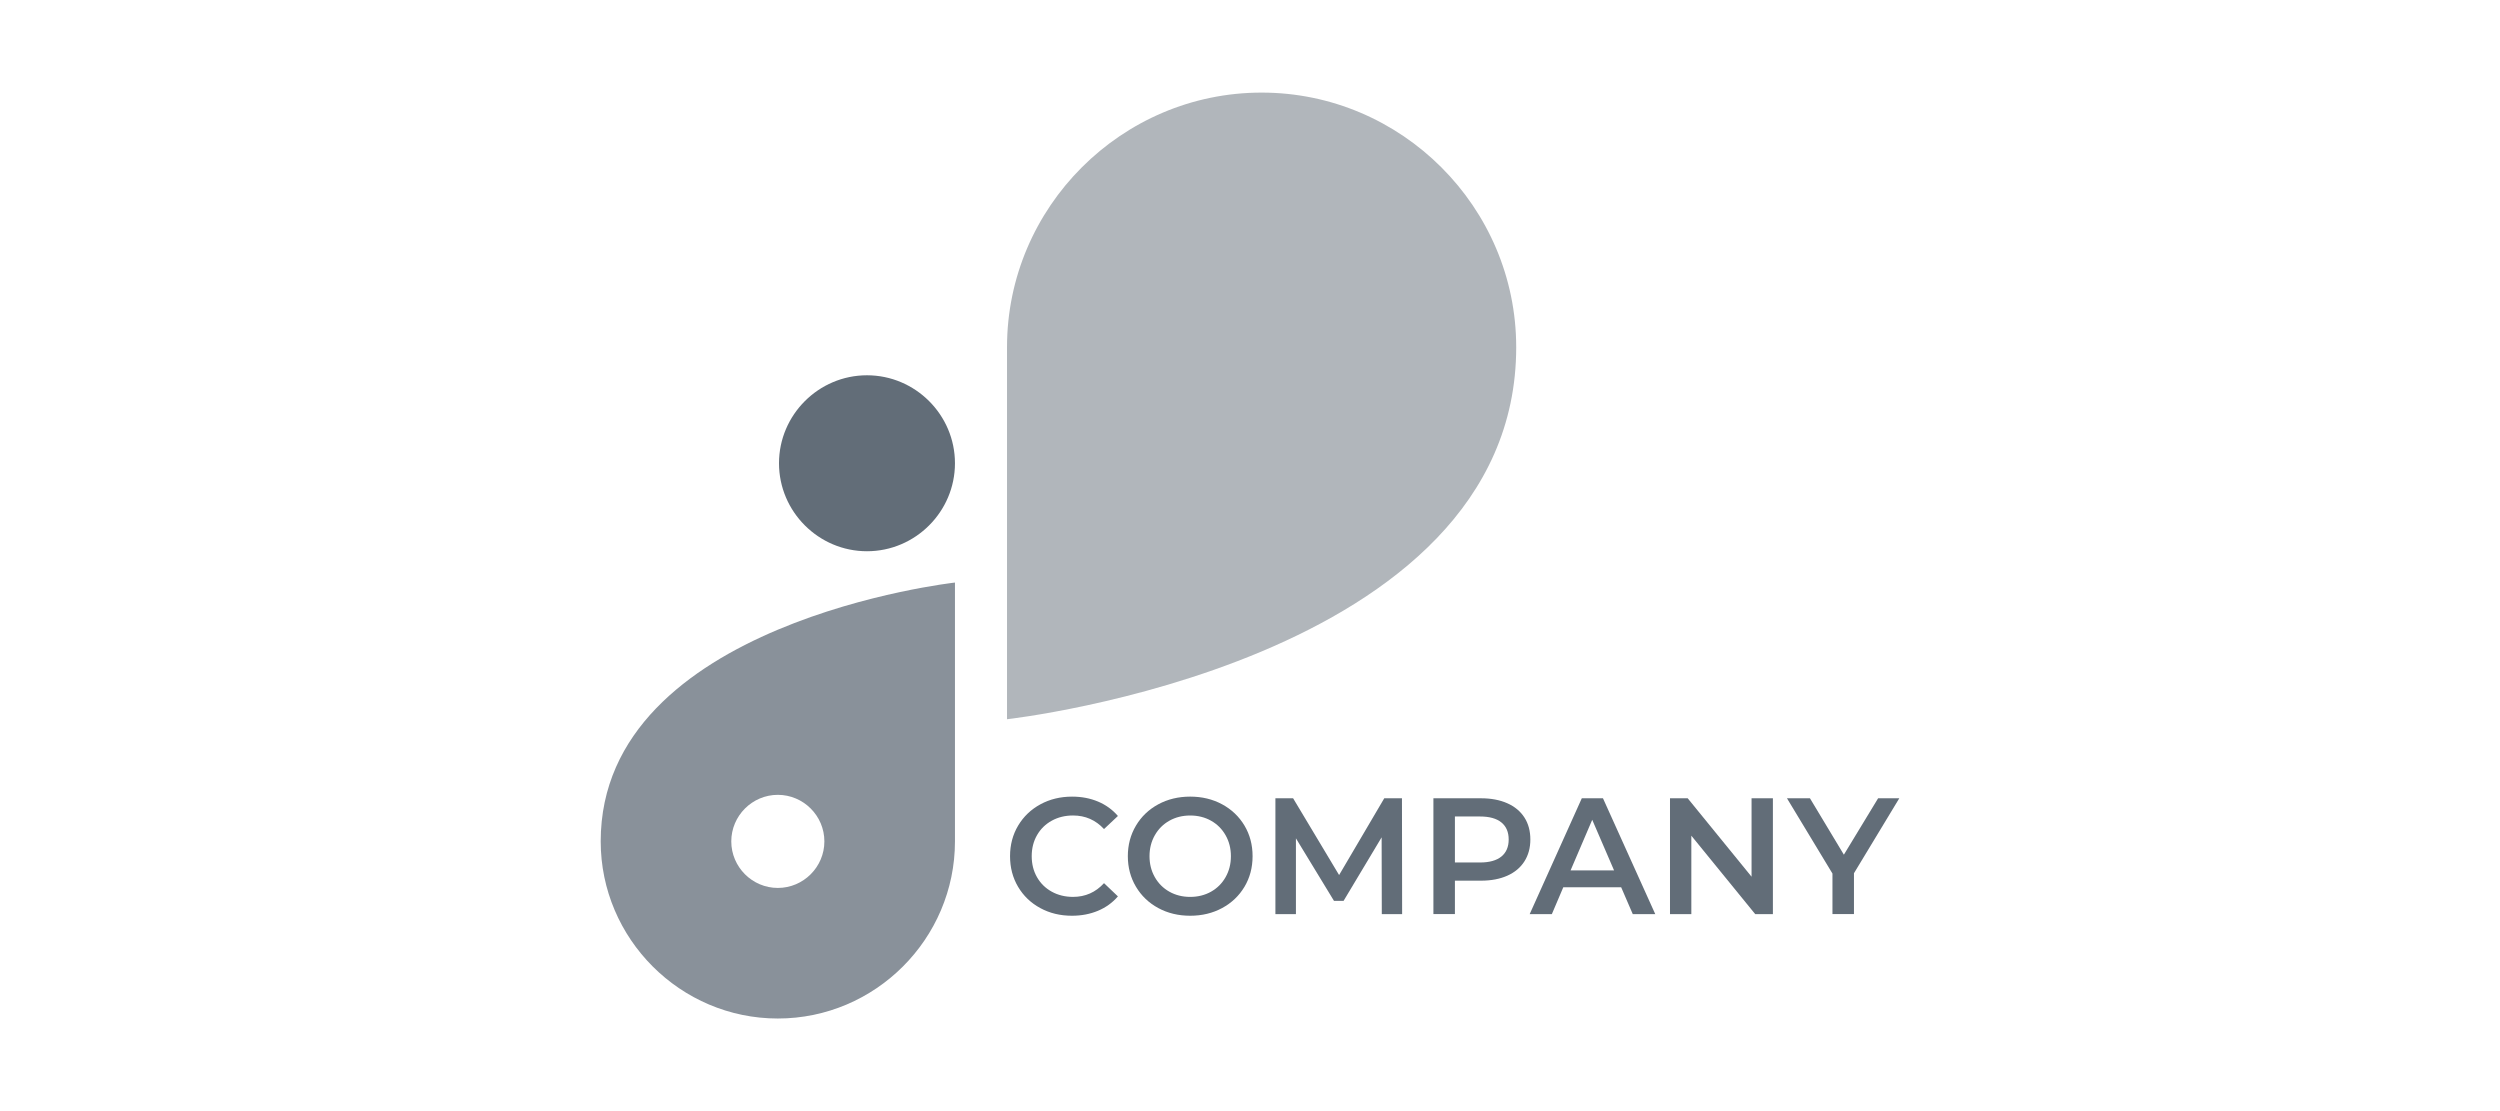
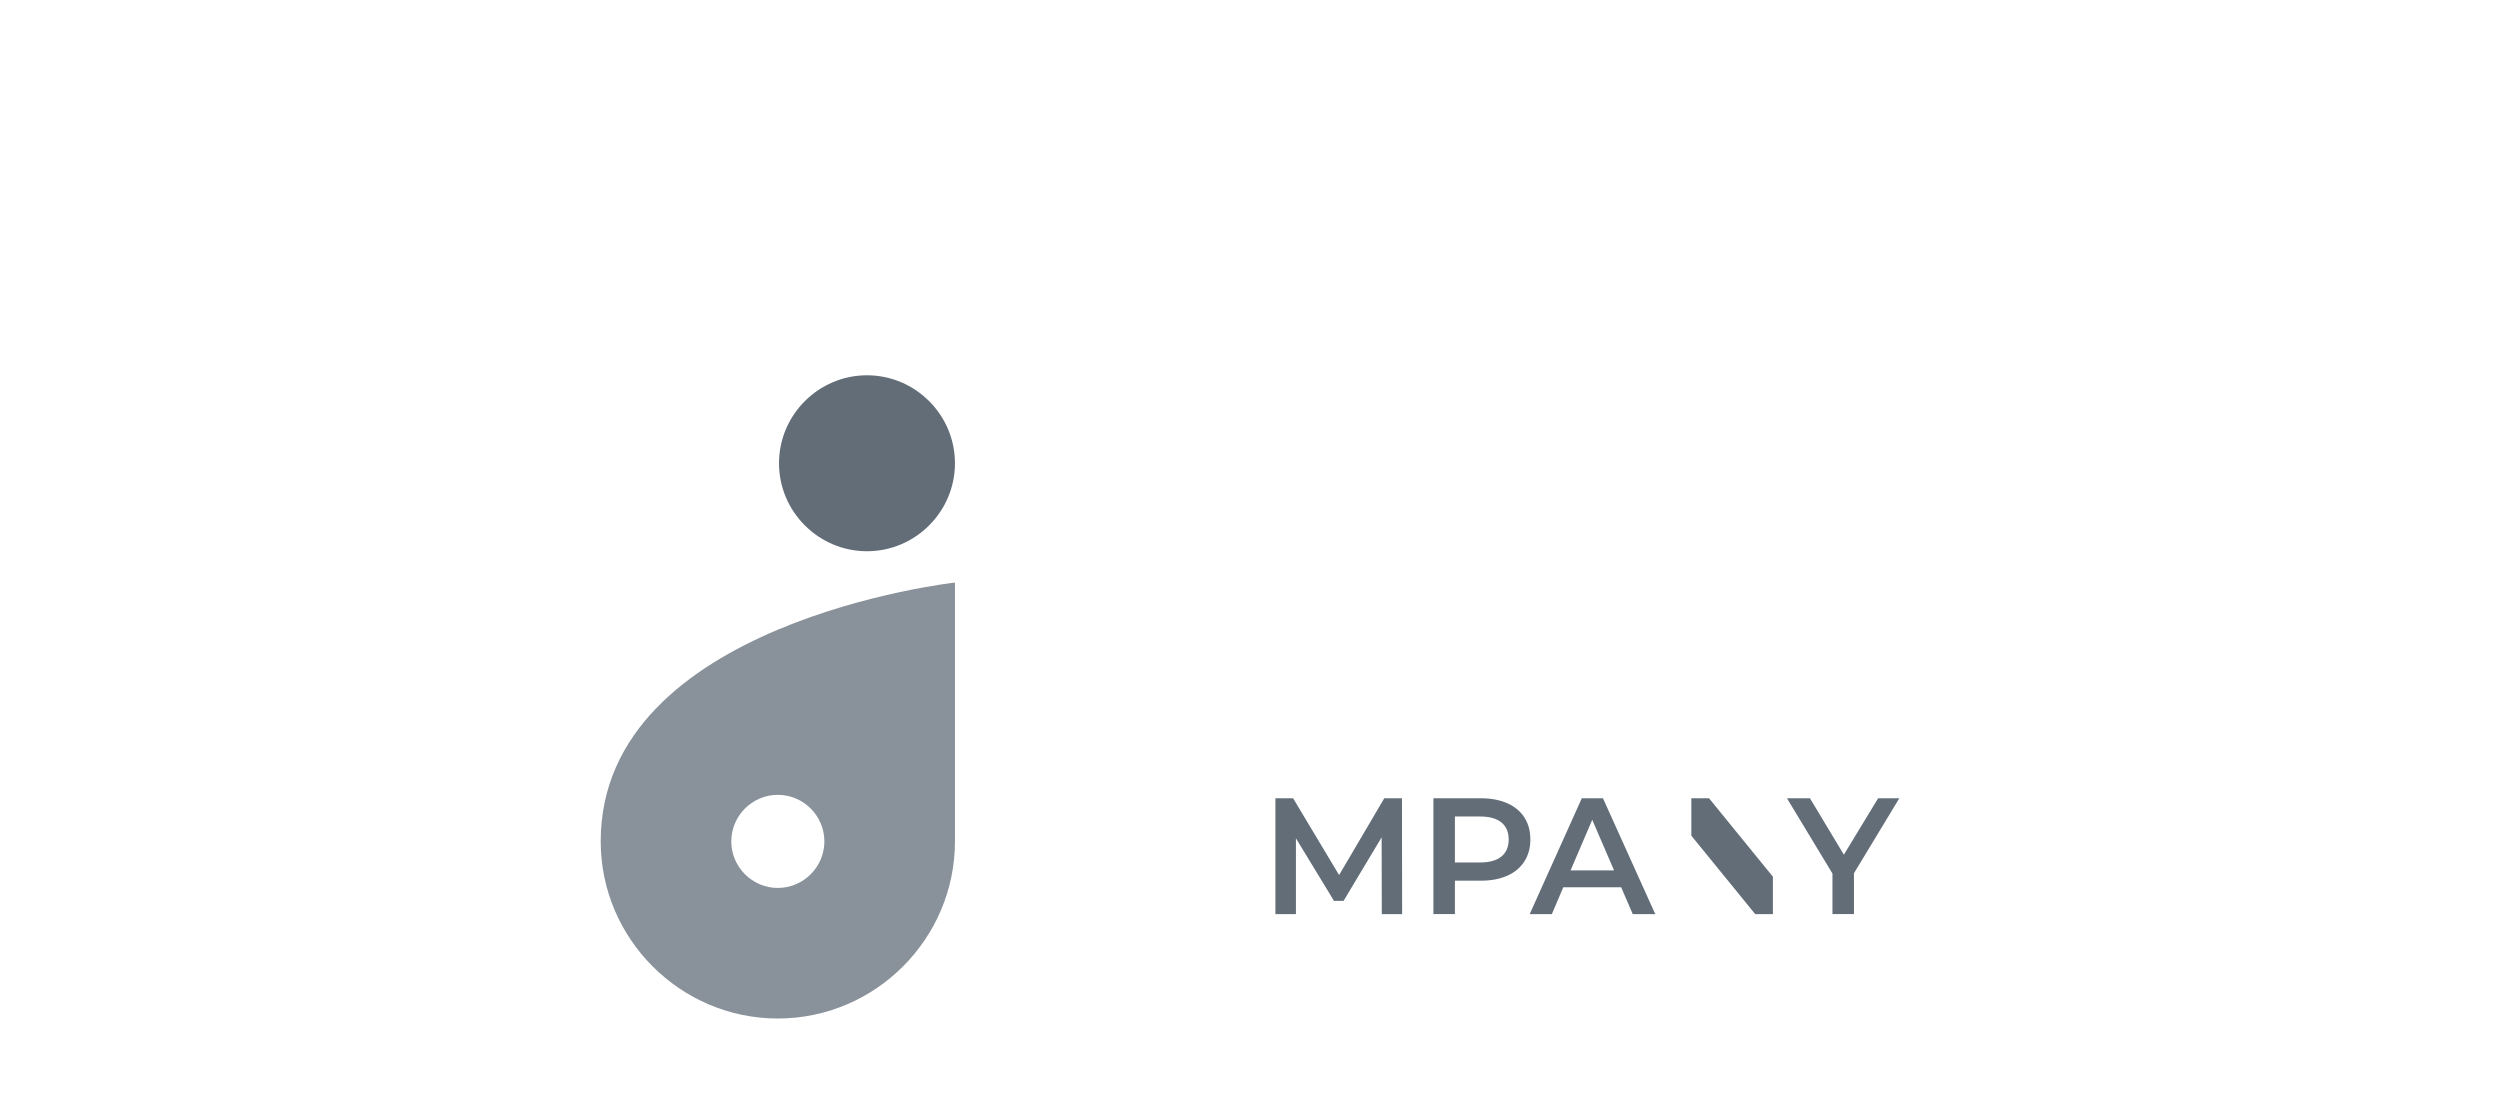
<svg xmlns="http://www.w3.org/2000/svg" version="1.1" id="Layer_1" x="0px" y="0px" width="270px" height="120px" viewBox="0 0 270 120" enable-background="new 0 0 270 120" xml:space="preserve">
  <g>
    <path fill="#626D78" d="M93.634,59.534L93.634,59.534c-5.226,0-9.502-4.276-9.502-9.502v0c0-5.226,4.276-9.502,9.502-9.502l0,0   c5.226,0,9.502,4.276,9.502,9.502v0C103.136,55.258,98.86,59.534,93.634,59.534z" />
-     <path fill="#B1B6BB" d="M163.75,37.496C163.75,22.373,151.376,10,136.254,10h0c-15.123,0-27.496,12.373-27.496,27.496l0,0v40.18   c0,0,54.988-6.122,54.993-40.176C163.75,37.499,163.75,37.498,163.75,37.496L163.75,37.496z" />
    <path fill="#89919A" d="M64.876,90.866c0,0.001,0,0.003,0,0.004v0c0,10.522,8.608,19.13,19.13,19.13l0,0   c10.522,0,19.13-8.608,19.13-19.13v0V62.916C103.136,62.916,64.881,67.175,64.876,90.866z M84.006,95.897   c-2.765,0-5.027-2.262-5.027-5.027s2.262-5.027,5.027-5.027s5.027,2.262,5.027,5.027S86.771,95.897,84.006,95.897z" />
    <g>
-       <path fill="#626D78" d="M112.346,98.07c-1.019-0.554-1.817-1.319-2.394-2.296c-0.578-0.977-0.867-2.079-0.867-3.306    c0-1.227,0.292-2.329,0.876-3.306c0.583-0.977,1.385-1.742,2.403-2.296c1.019-0.554,2.159-0.831,3.422-0.831    c1.024,0,1.959,0.179,2.805,0.536c0.846,0.357,1.561,0.876,2.144,1.554l-1.501,1.412c-0.906-0.977-2.019-1.465-3.341-1.465    c-0.858,0-1.626,0.188-2.305,0.563c-0.679,0.375-1.21,0.896-1.591,1.563c-0.382,0.667-0.572,1.424-0.572,2.269    s0.19,1.602,0.572,2.269c0.381,0.667,0.911,1.188,1.591,1.564c0.679,0.375,1.447,0.563,2.305,0.563    c1.322,0,2.436-0.494,3.341-1.483l1.501,1.429c-0.583,0.679-1.301,1.197-2.153,1.554c-0.852,0.357-1.79,0.536-2.814,0.536    C114.504,98.901,113.364,98.624,112.346,98.07z" />
-       <path fill="#626D78" d="M125.094,98.07c-1.024-0.554-1.828-1.322-2.412-2.305c-0.584-0.983-0.876-2.082-0.876-3.297    c0-1.215,0.292-2.314,0.876-3.297c0.583-0.983,1.388-1.751,2.412-2.305c1.024-0.554,2.174-0.831,3.448-0.831    c1.275,0,2.424,0.277,3.449,0.831c1.024,0.554,1.828,1.32,2.412,2.296c0.583,0.977,0.876,2.079,0.876,3.306    c0,1.227-0.292,2.329-0.876,3.306c-0.583,0.977-1.388,1.742-2.412,2.296c-1.025,0.554-2.174,0.831-3.449,0.831    C127.268,98.901,126.118,98.624,125.094,98.07z M130.794,96.302c0.667-0.375,1.191-0.899,1.572-1.572    c0.382-0.673,0.572-1.426,0.572-2.26c0-0.834-0.19-1.587-0.572-2.26c-0.381-0.673-0.905-1.197-1.572-1.572    s-1.417-0.563-2.252-0.563c-0.833,0-1.584,0.188-2.251,0.563c-0.667,0.375-1.191,0.9-1.572,1.572    c-0.382,0.673-0.572,1.427-0.572,2.26c0,0.834,0.19,1.587,0.572,2.26c0.381,0.673,0.905,1.197,1.572,1.572    c0.667,0.375,1.418,0.563,2.251,0.563C129.376,96.864,130.127,96.677,130.794,96.302z" />
      <path fill="#626D78" d="M149.234,98.723l-0.018-8.291l-4.109,6.861h-1.037l-4.11-6.754v8.184h-2.216V86.215h1.912l4.967,8.291    l4.877-8.291h1.912l0.018,12.508H149.234z" />
      <path fill="#626D78" d="M162.786,86.751c0.804,0.357,1.421,0.87,1.849,1.536c0.429,0.667,0.643,1.459,0.643,2.376    c0,0.906-0.214,1.695-0.643,2.367c-0.429,0.673-1.045,1.189-1.849,1.546c-0.804,0.357-1.748,0.536-2.832,0.536h-2.823v3.609    h-2.323V86.215h5.146C161.038,86.215,161.982,86.394,162.786,86.751z M162.152,92.505c0.524-0.429,0.786-1.042,0.786-1.841    c0-0.798-0.262-1.411-0.786-1.84c-0.525-0.429-1.293-0.643-2.305-0.643h-2.716v4.967h2.716    C160.859,93.148,161.627,92.933,162.152,92.505z" />
      <path fill="#626D78" d="M175.088,95.828h-6.254l-1.233,2.895h-2.394l5.628-12.508h2.287l5.646,12.508h-2.43L175.088,95.828z     M174.32,94.005l-2.359-5.468l-2.34,5.468H174.32z" />
-       <path fill="#626D78" d="M191.473,86.215v12.508h-1.912l-6.897-8.469v8.469h-2.305V86.215h1.912l6.897,8.469v-8.469H191.473z" />
+       <path fill="#626D78" d="M191.473,86.215v12.508h-1.912l-6.897-8.469v8.469V86.215h1.912l6.897,8.469v-8.469H191.473z" />
      <path fill="#626D78" d="M200.228,94.309v4.413h-2.323v-4.378l-4.913-8.13h2.483l3.663,6.093l3.698-6.093h2.287L200.228,94.309z" />
    </g>
  </g>
</svg>